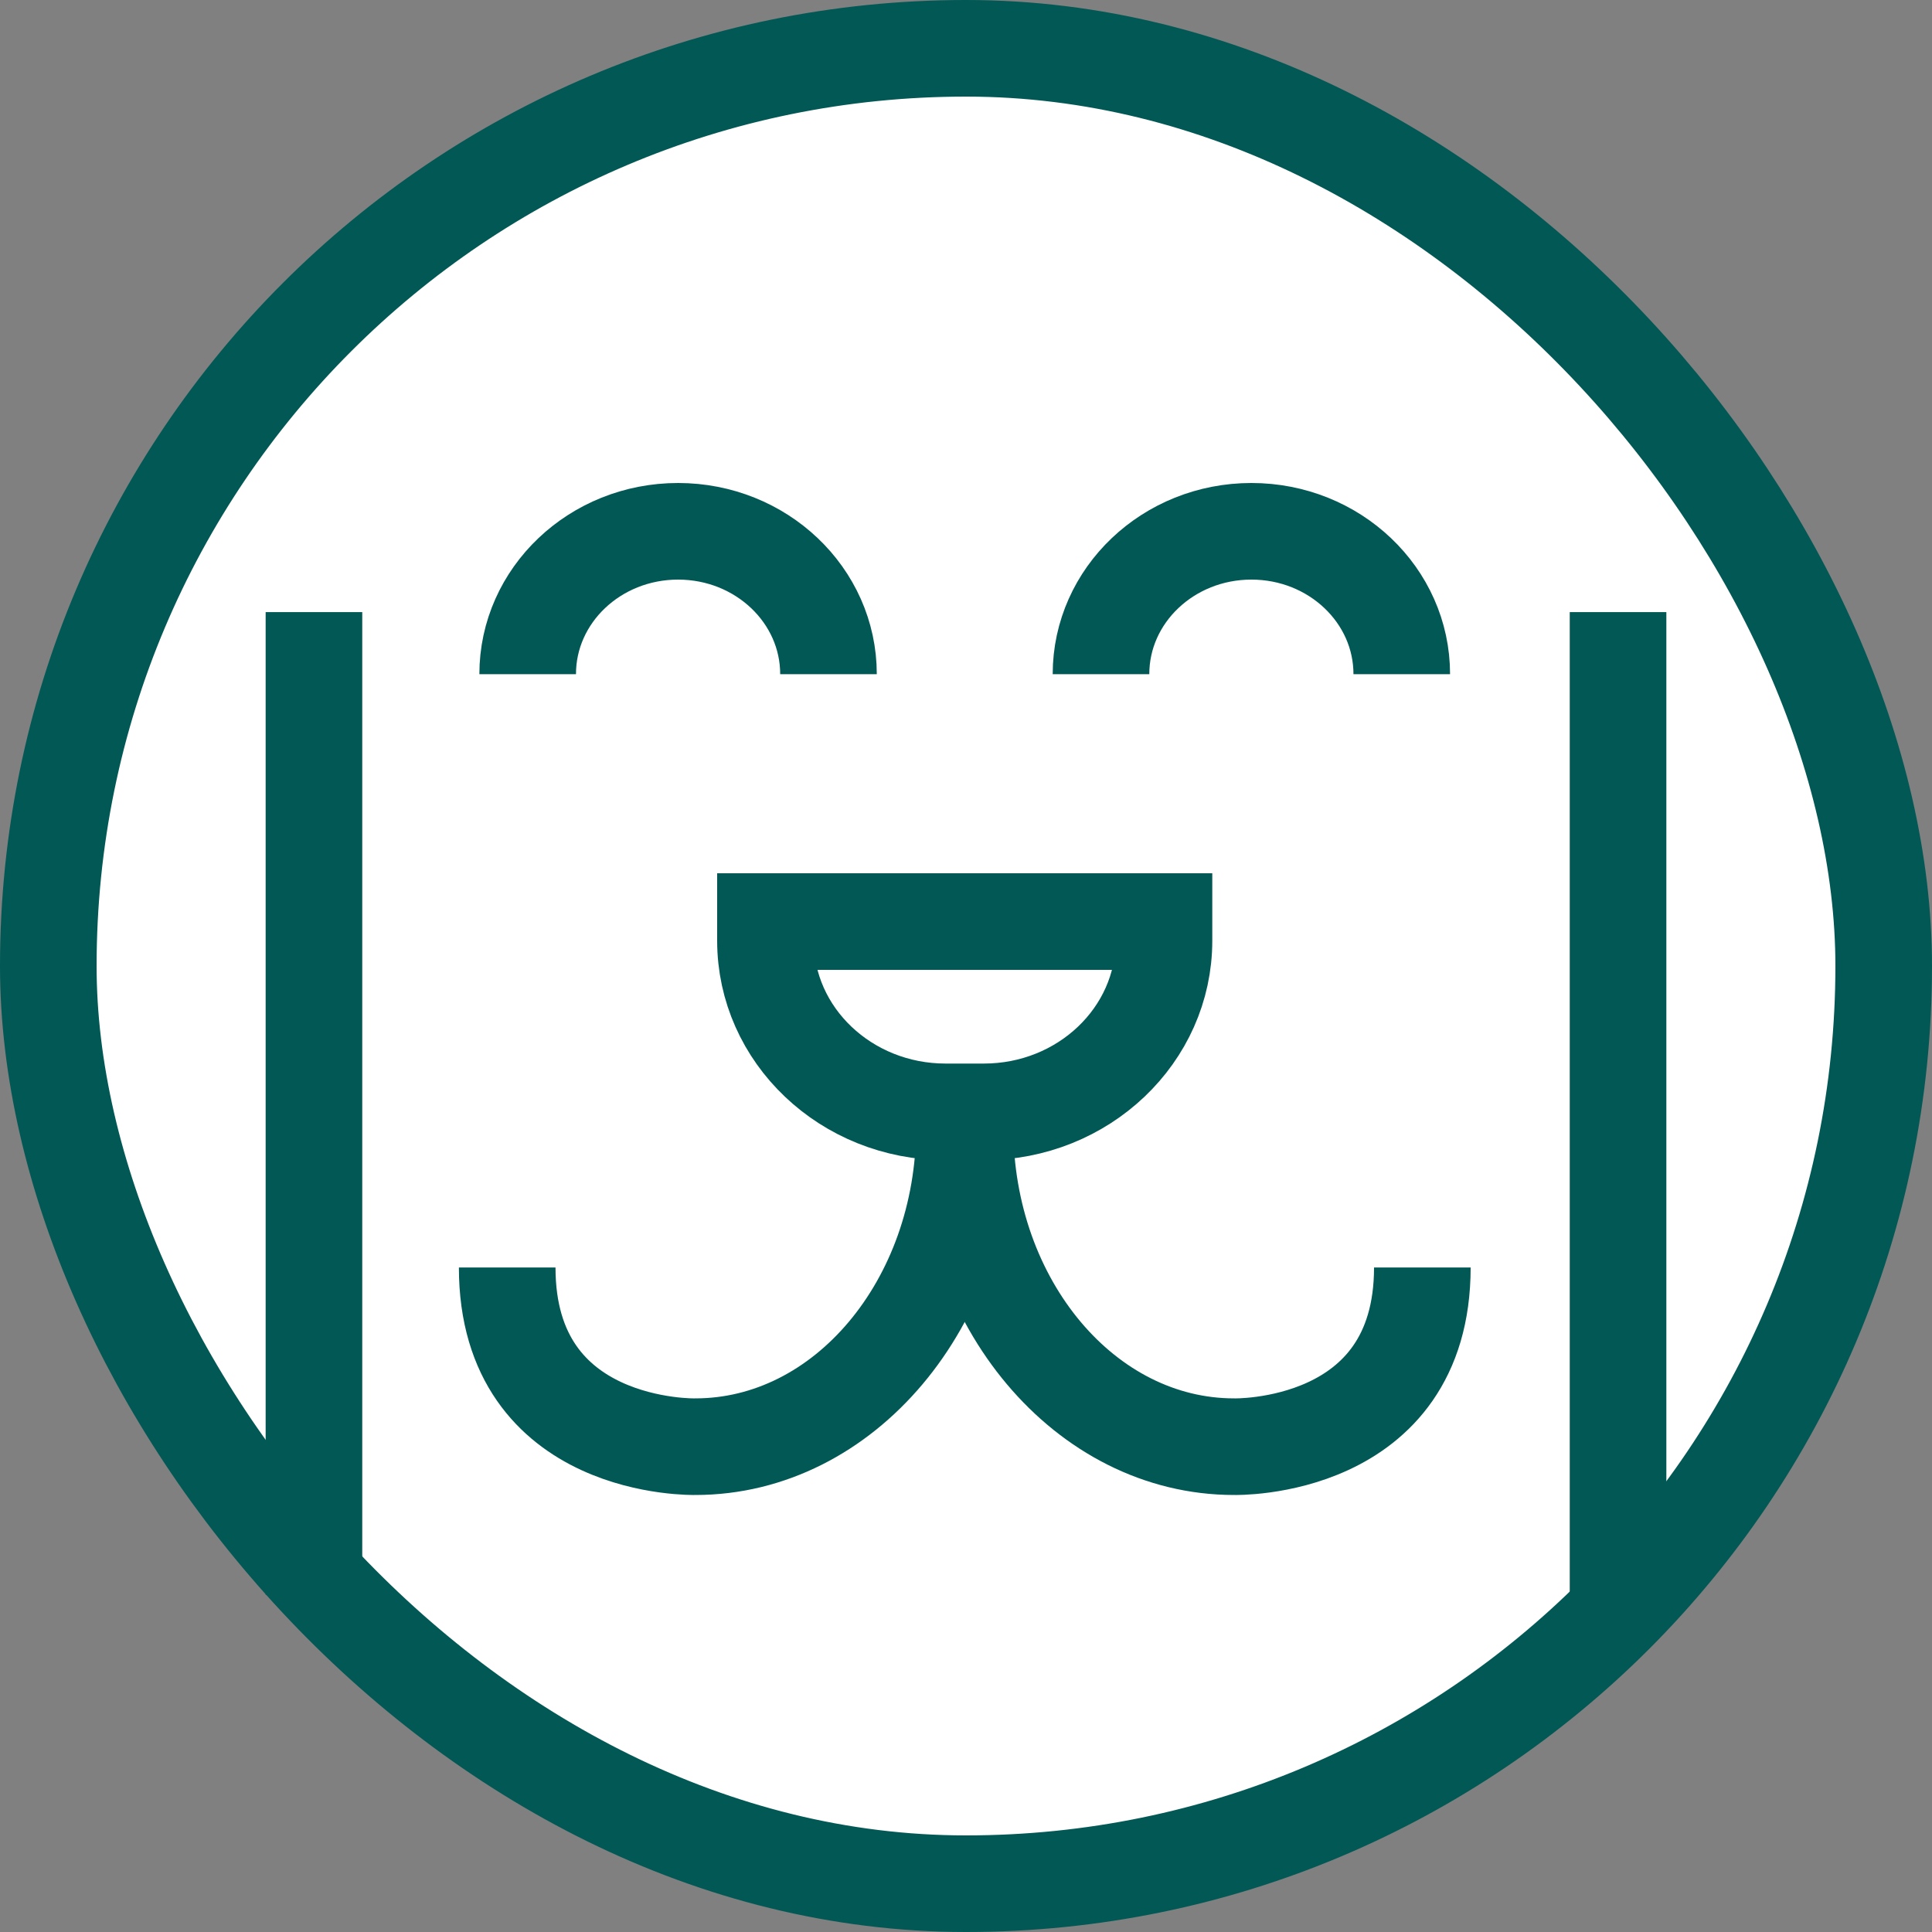
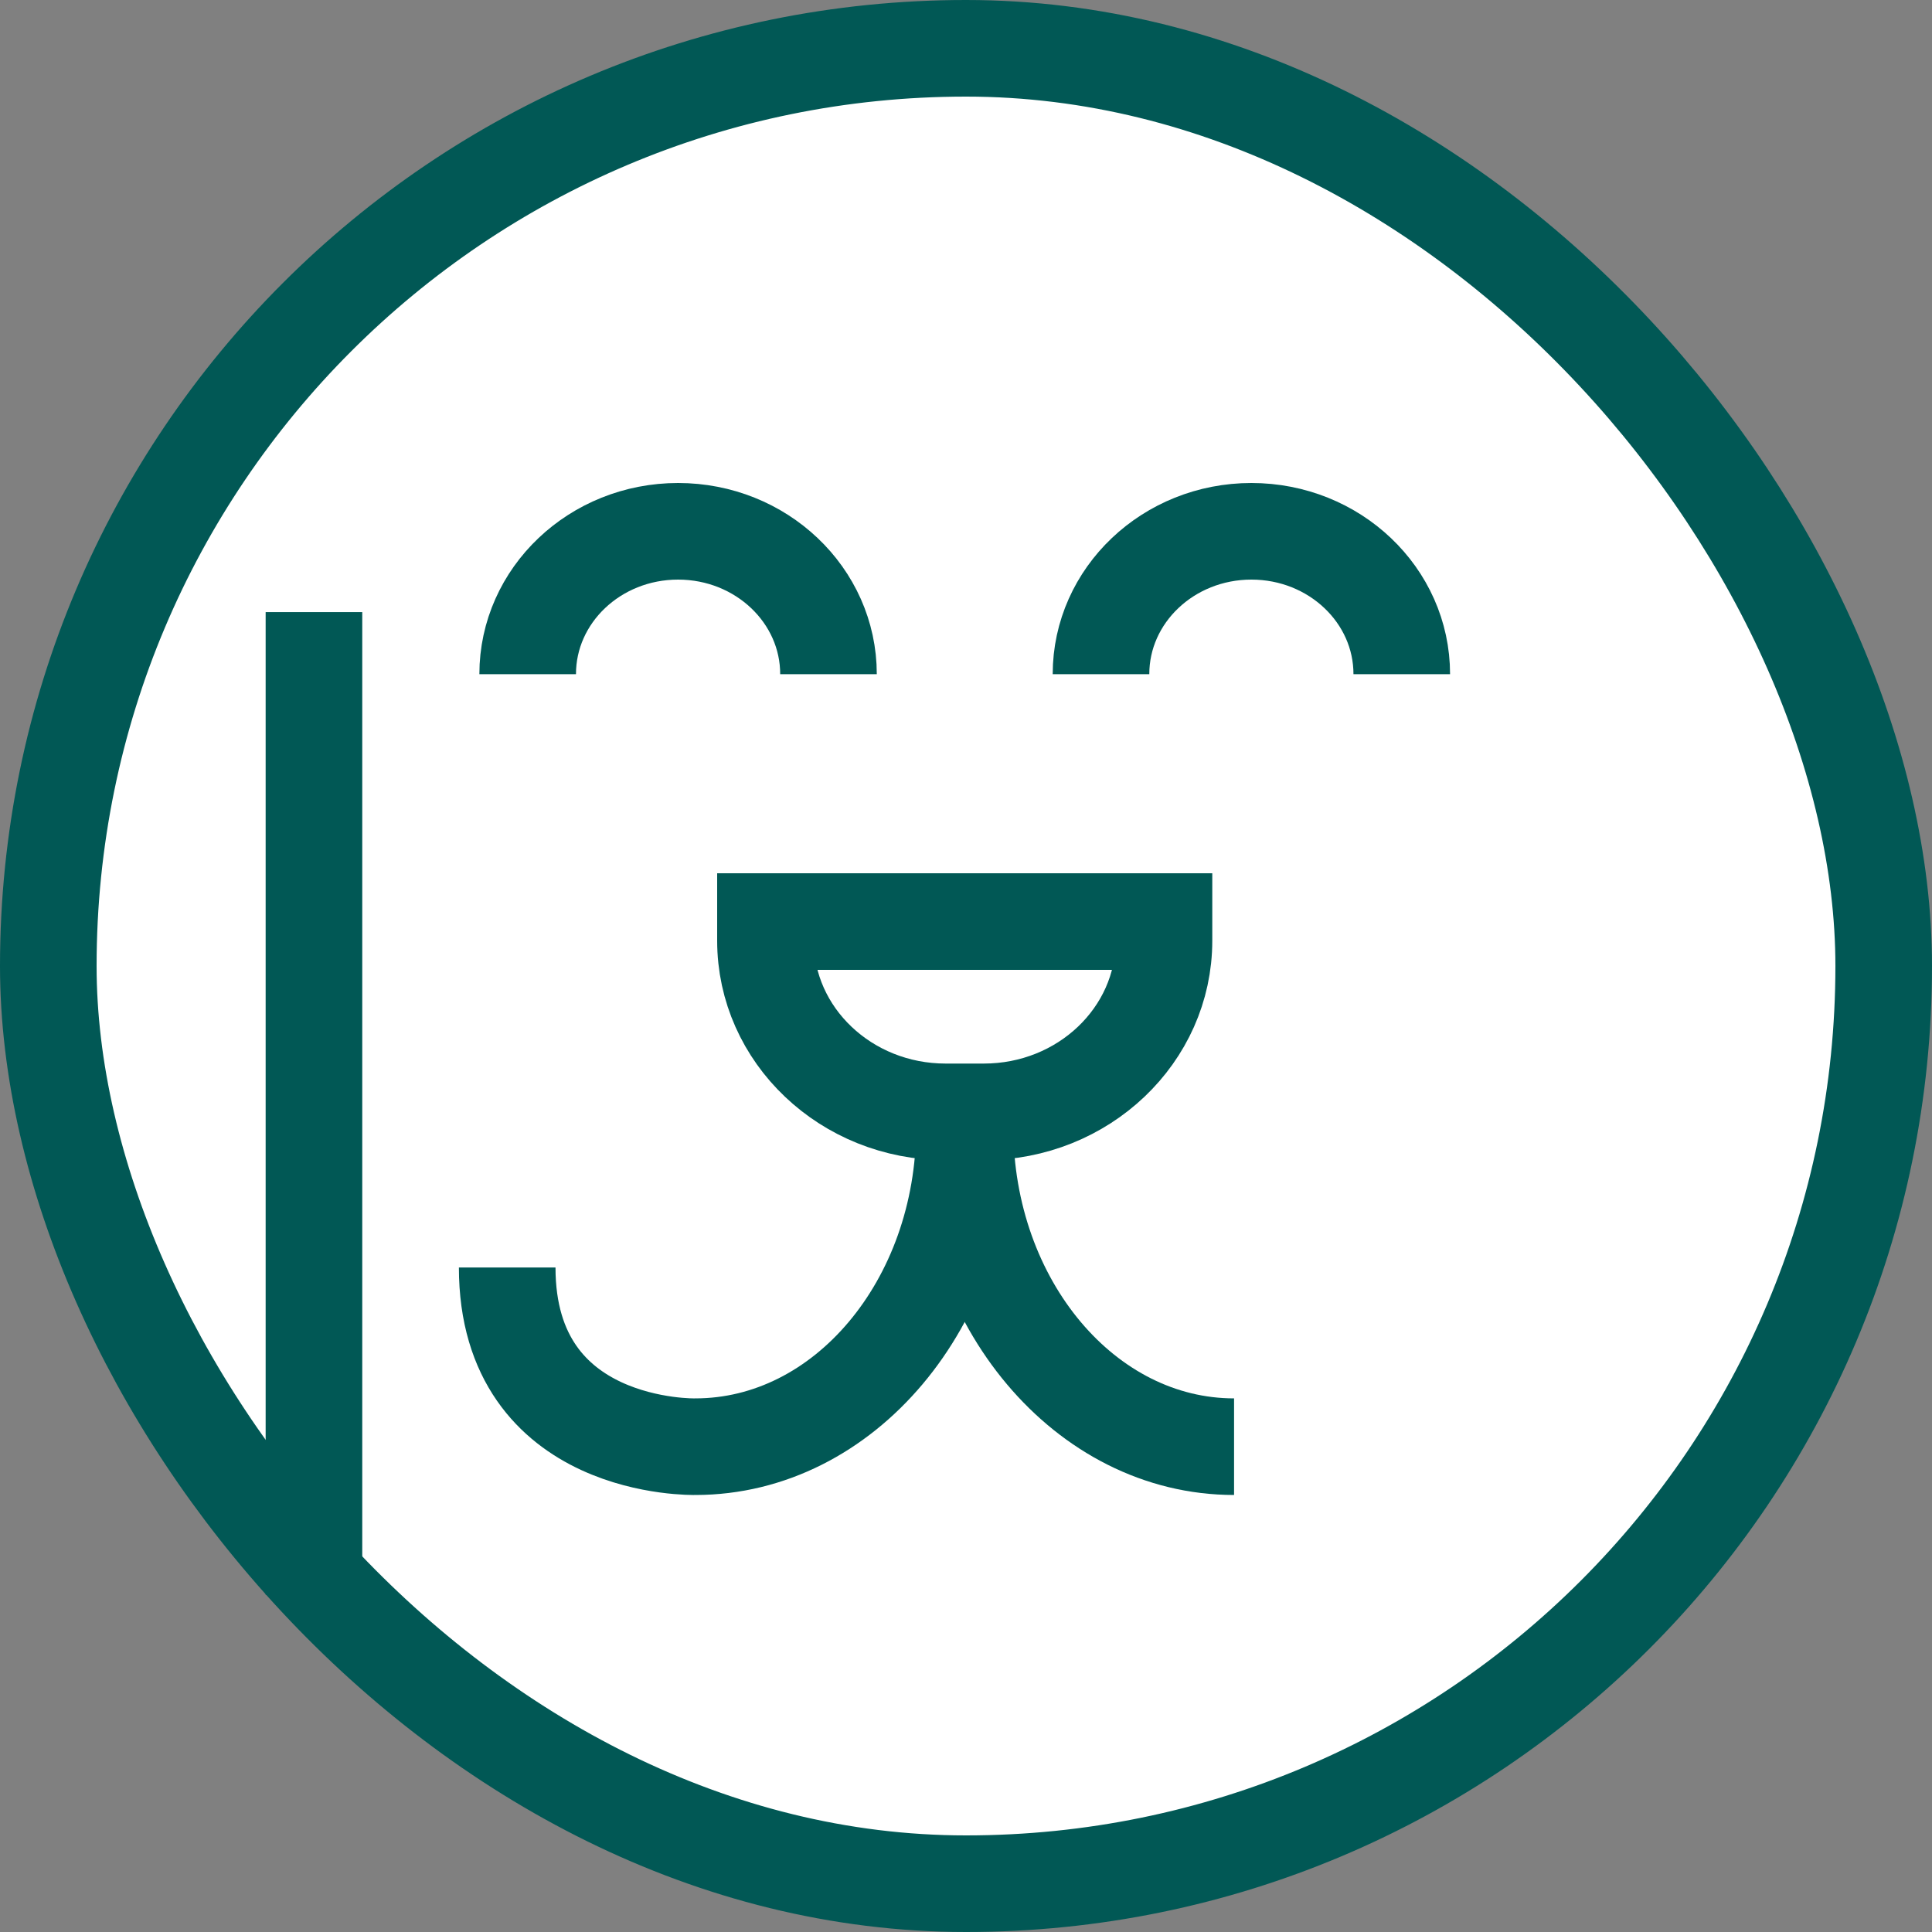
<svg xmlns="http://www.w3.org/2000/svg" width="40px" height="40px" viewBox="0 0 40 40" version="1.1">
  <rect x="0" y="0" width="40" height="40" fill="#808080" stroke="none" />
  <title>icon/category/dog friendly</title>
  <desc>Created with Sketch.</desc>
  <g id="icon/category/dog-friendly" stroke="none" stroke-width="1" fill="none" fill-rule="evenodd">
    <rect id="Rectangle" stroke="#015855" stroke-width="2" fill="#FFFFFF" x="1" y="1" width="38" height="38" rx="19" />
    <g id="Group" transform="translate(6, 11)" stroke="#015855" stroke-width="2">
      <g id="Group-11" transform="translate(4.5, 0)">
        <path d="M9.869,12.02 L9.078,12.02 C7.018,12.02 5.348,10.433 5.348,8.476 L5.348,8.08 L13.599,8.08 L13.599,8.476 C13.599,10.433 11.929,12.02 9.869,12.02 Z" id="Stroke-1" />
        <path d="M0.425,2.958 L0.425,2.958 C0.425,1.324 1.819,0 3.539,0 C5.259,0 6.653,1.324 6.653,2.958" id="Stroke-3" />
        <path d="M12.295,2.958 L12.295,2.958 C12.295,1.324 13.689,0 15.409,0 C17.129,0 18.522,1.324 18.522,2.958" id="Stroke-5" />
        <path d="M9.468,12.334 C9.468,15.989 6.974,18.952 3.897,18.952 C3.897,18.952 0.001,19.053 0.001,15.242" id="Stroke-7" />
-         <path d="M9.479,12.334 C9.479,15.989 11.973,18.952 15.05,18.952 C15.05,18.952 18.948,19.053 18.948,15.242" id="Stroke-9" />
+         <path d="M9.479,12.334 C9.479,15.989 11.973,18.952 15.05,18.952 " id="Stroke-9" />
      </g>
      <path d="M0.5,1.673 L0.5,22.019" id="Path-17" />
-       <path d="M27.5,1.673 L27.5,22.019" id="Path-17-Copy" />
    </g>
  </g>
</svg>